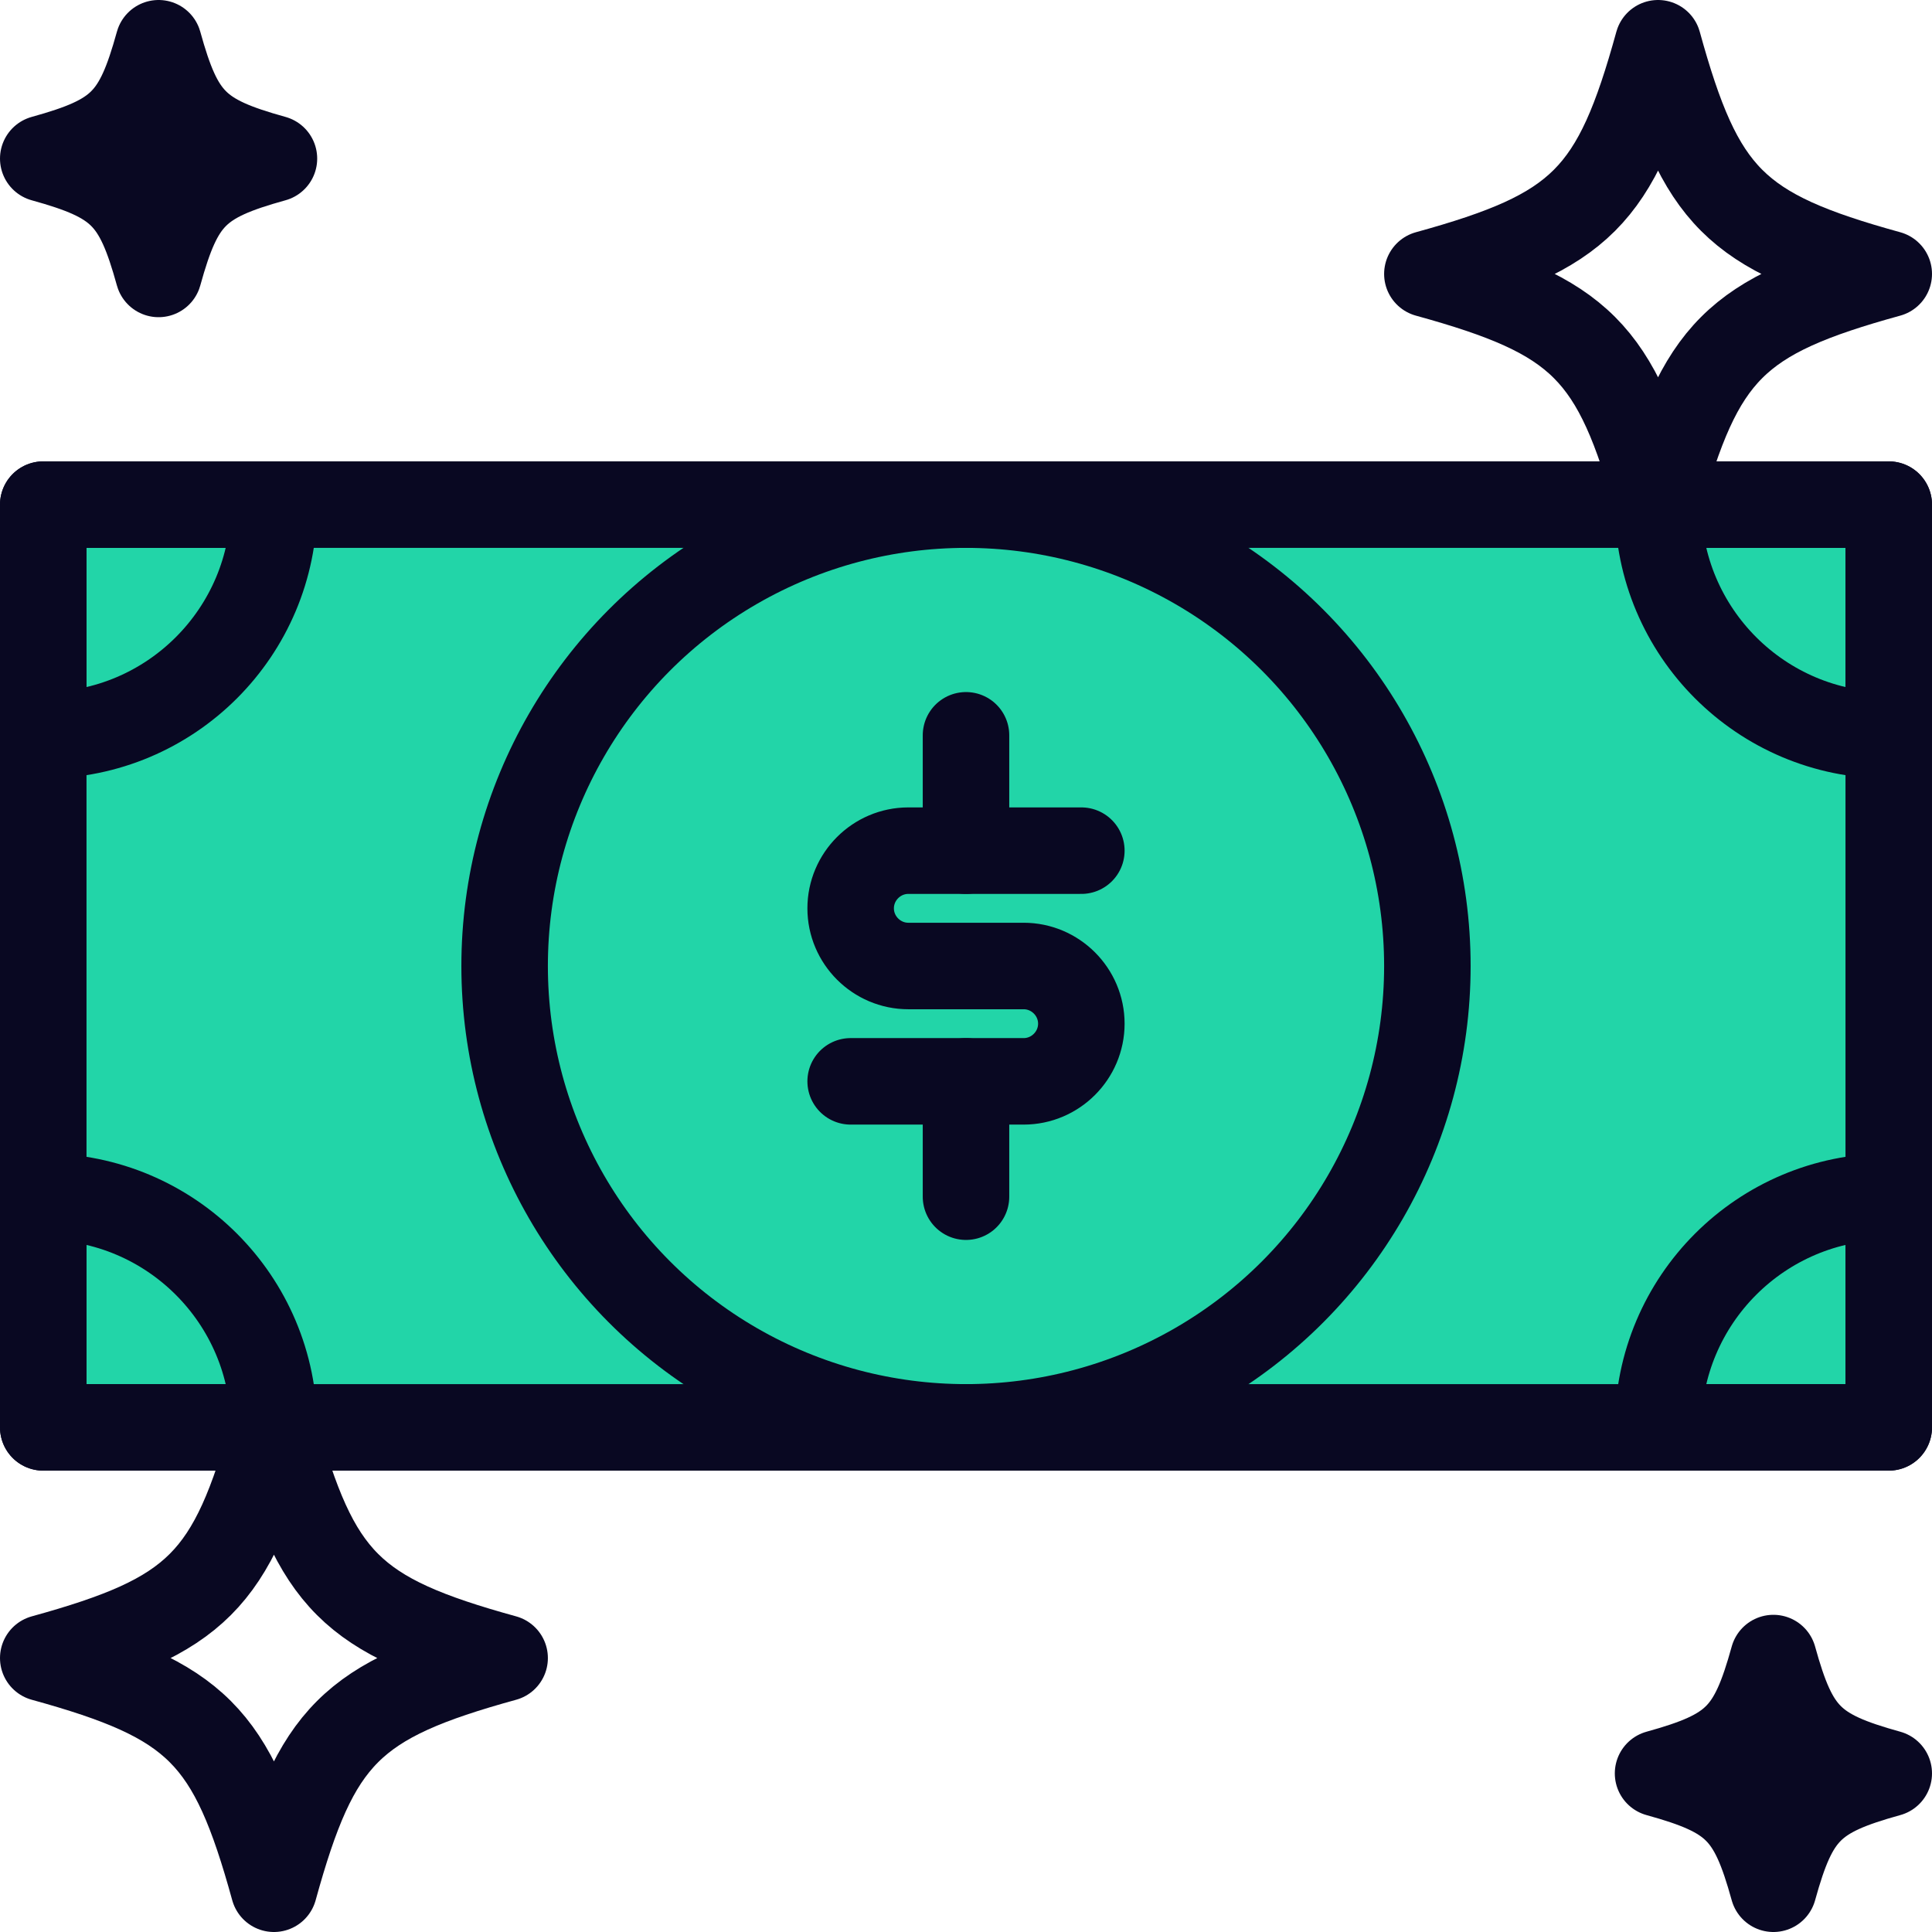
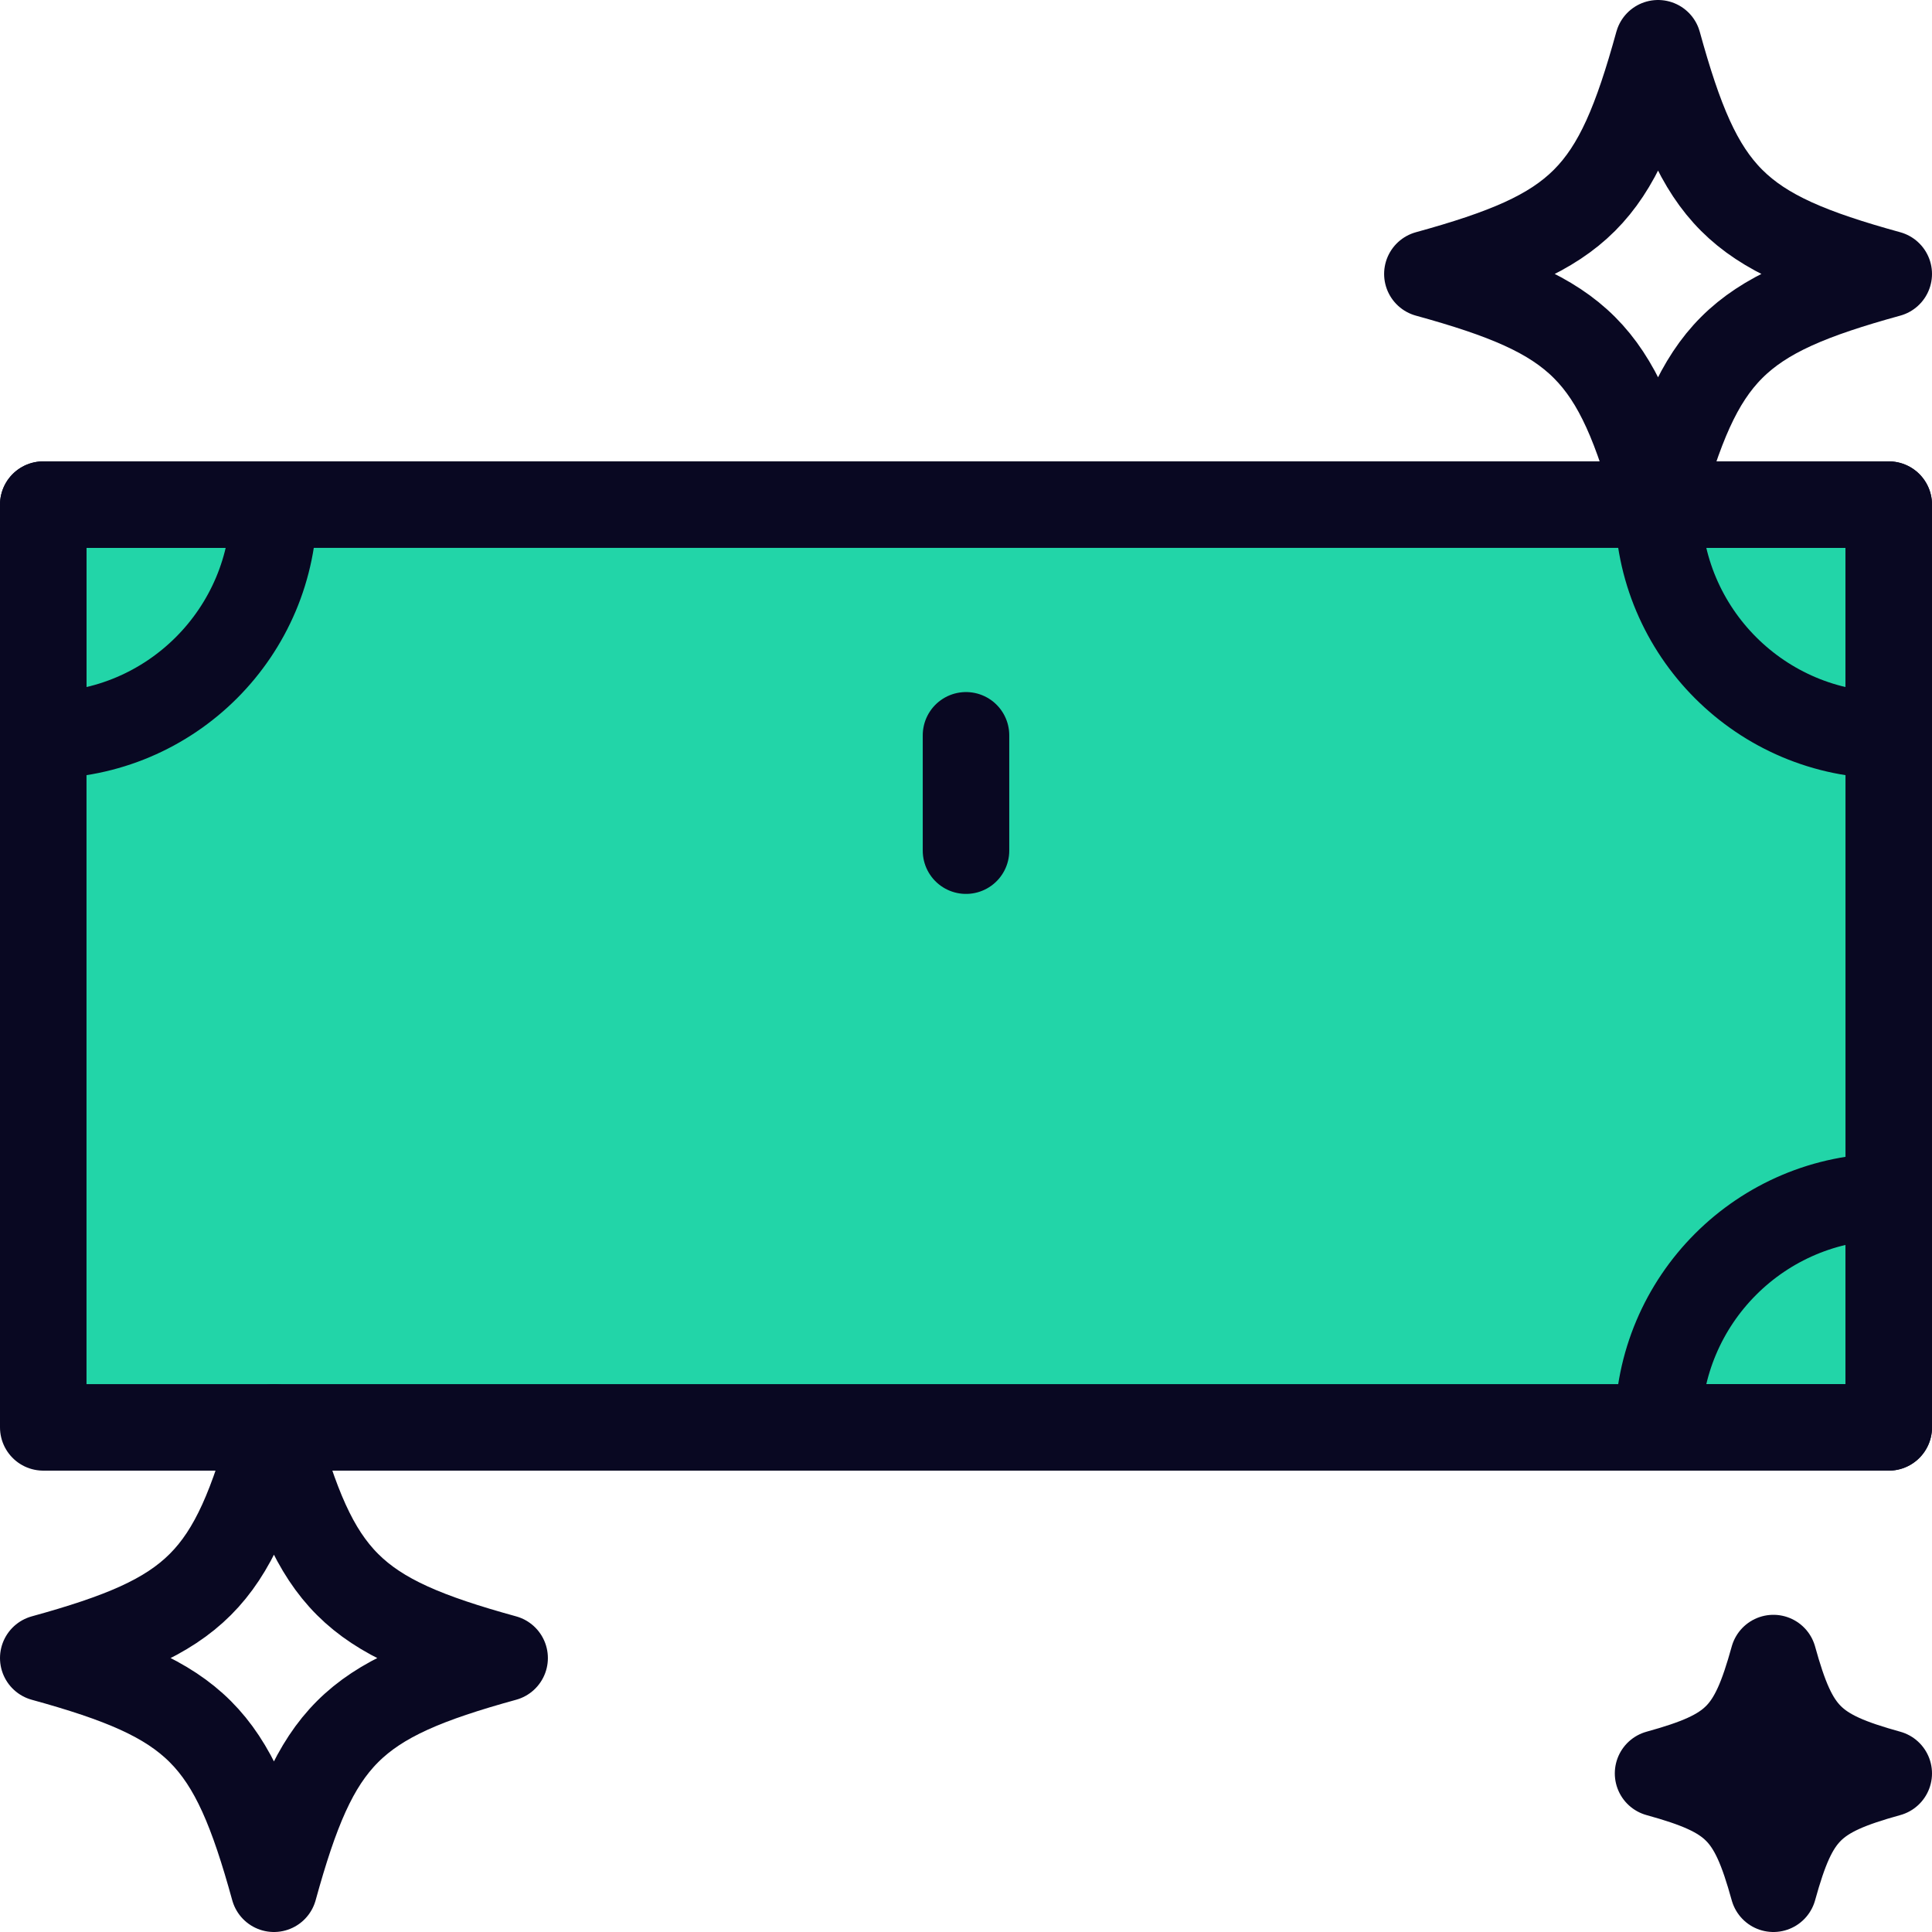
<svg xmlns="http://www.w3.org/2000/svg" id="Layer_2" data-name="Layer 2" viewBox="0 0 67 67">
  <defs>
    <style> .cls-1 { fill: #090822; } .cls-1, .cls-2, .cls-3 { stroke: #090822; stroke-linecap: round; stroke-linejoin: round; stroke-width: 3px; } .cls-2 { fill: none; } .cls-3 { fill: #22d5a8; } </style>
  </defs>
  <g id="Layer_1-2" data-name="Layer 1">
    <g>
      <g>
        <rect class="cls-3" x="1.5" y="17.5" width="64" height="32" />
        <path class="cls-2" d="M1.5,17.5h8c0,4.42-3.58,8-8,8h0v-8h0Z" />
-         <path class="cls-2" d="M1.5,41.5h0c4.42,0,8,3.58,8,8H1.5v-8h0Z" />
        <path class="cls-2" d="M57.5,17.5h8v8h0c-4.42,0-8-3.58-8-8h0Z" />
        <path class="cls-2" d="M65.5,41.5h0v8h-8c0-4.42,3.58-8,8-8Z" />
-         <circle class="cls-2" cx="33.5" cy="33.5" r="16" />
        <g>
-           <path class="cls-2" d="M29.5,37.5h6c1.1,0,2-.9,2-2h0c0-1.1-.9-2-2-2h-4c-1.1,0-2-.9-2-2h0c0-1.1.9-2,2-2h6" />
          <line class="cls-2" x1="33.5" y1="29.5" x2="33.5" y2="25.5" />
-           <line class="cls-2" x1="33.5" y1="41.5" x2="33.5" y2="37.5" />
        </g>
      </g>
      <path class="cls-2" d="M65.5,9.5c-5.33,1.47-6.53,2.67-8,8-1.47-5.33-2.67-6.53-8-8,5.33-1.47,6.53-2.67,8-8,1.47,5.33,2.67,6.53,8,8Z" />
-       <path class="cls-1" d="M9.5,5.5c-2.67.74-3.26,1.33-4,4-.74-2.67-1.33-3.26-4-4,2.67-.74,3.26-1.33,4-4,.74,2.67,1.33,3.26,4,4Z" />
-       <path class="cls-2" d="M17.5,57.5c-5.33-1.47-6.53-2.67-8-8-1.47,5.33-2.67,6.53-8,8,5.33,1.47,6.53,2.67,8,8,1.47-5.33,2.67-6.53,8-8Z" />
+       <path class="cls-2" d="M17.5,57.5c-5.33-1.47-6.53-2.67-8-8-1.47,5.33-2.67,6.53-8,8,5.33,1.47,6.53,2.67,8,8,1.47-5.33,2.67-6.53,8-8" />
      <path class="cls-1" d="M65.5,61.5c-2.67-.74-3.26-1.33-4-4-.74,2.67-1.33,3.26-4,4,2.67.74,3.26,1.33,4,4,.74-2.67,1.33-3.26,4-4Z" />
    </g>
  </g>
</svg>